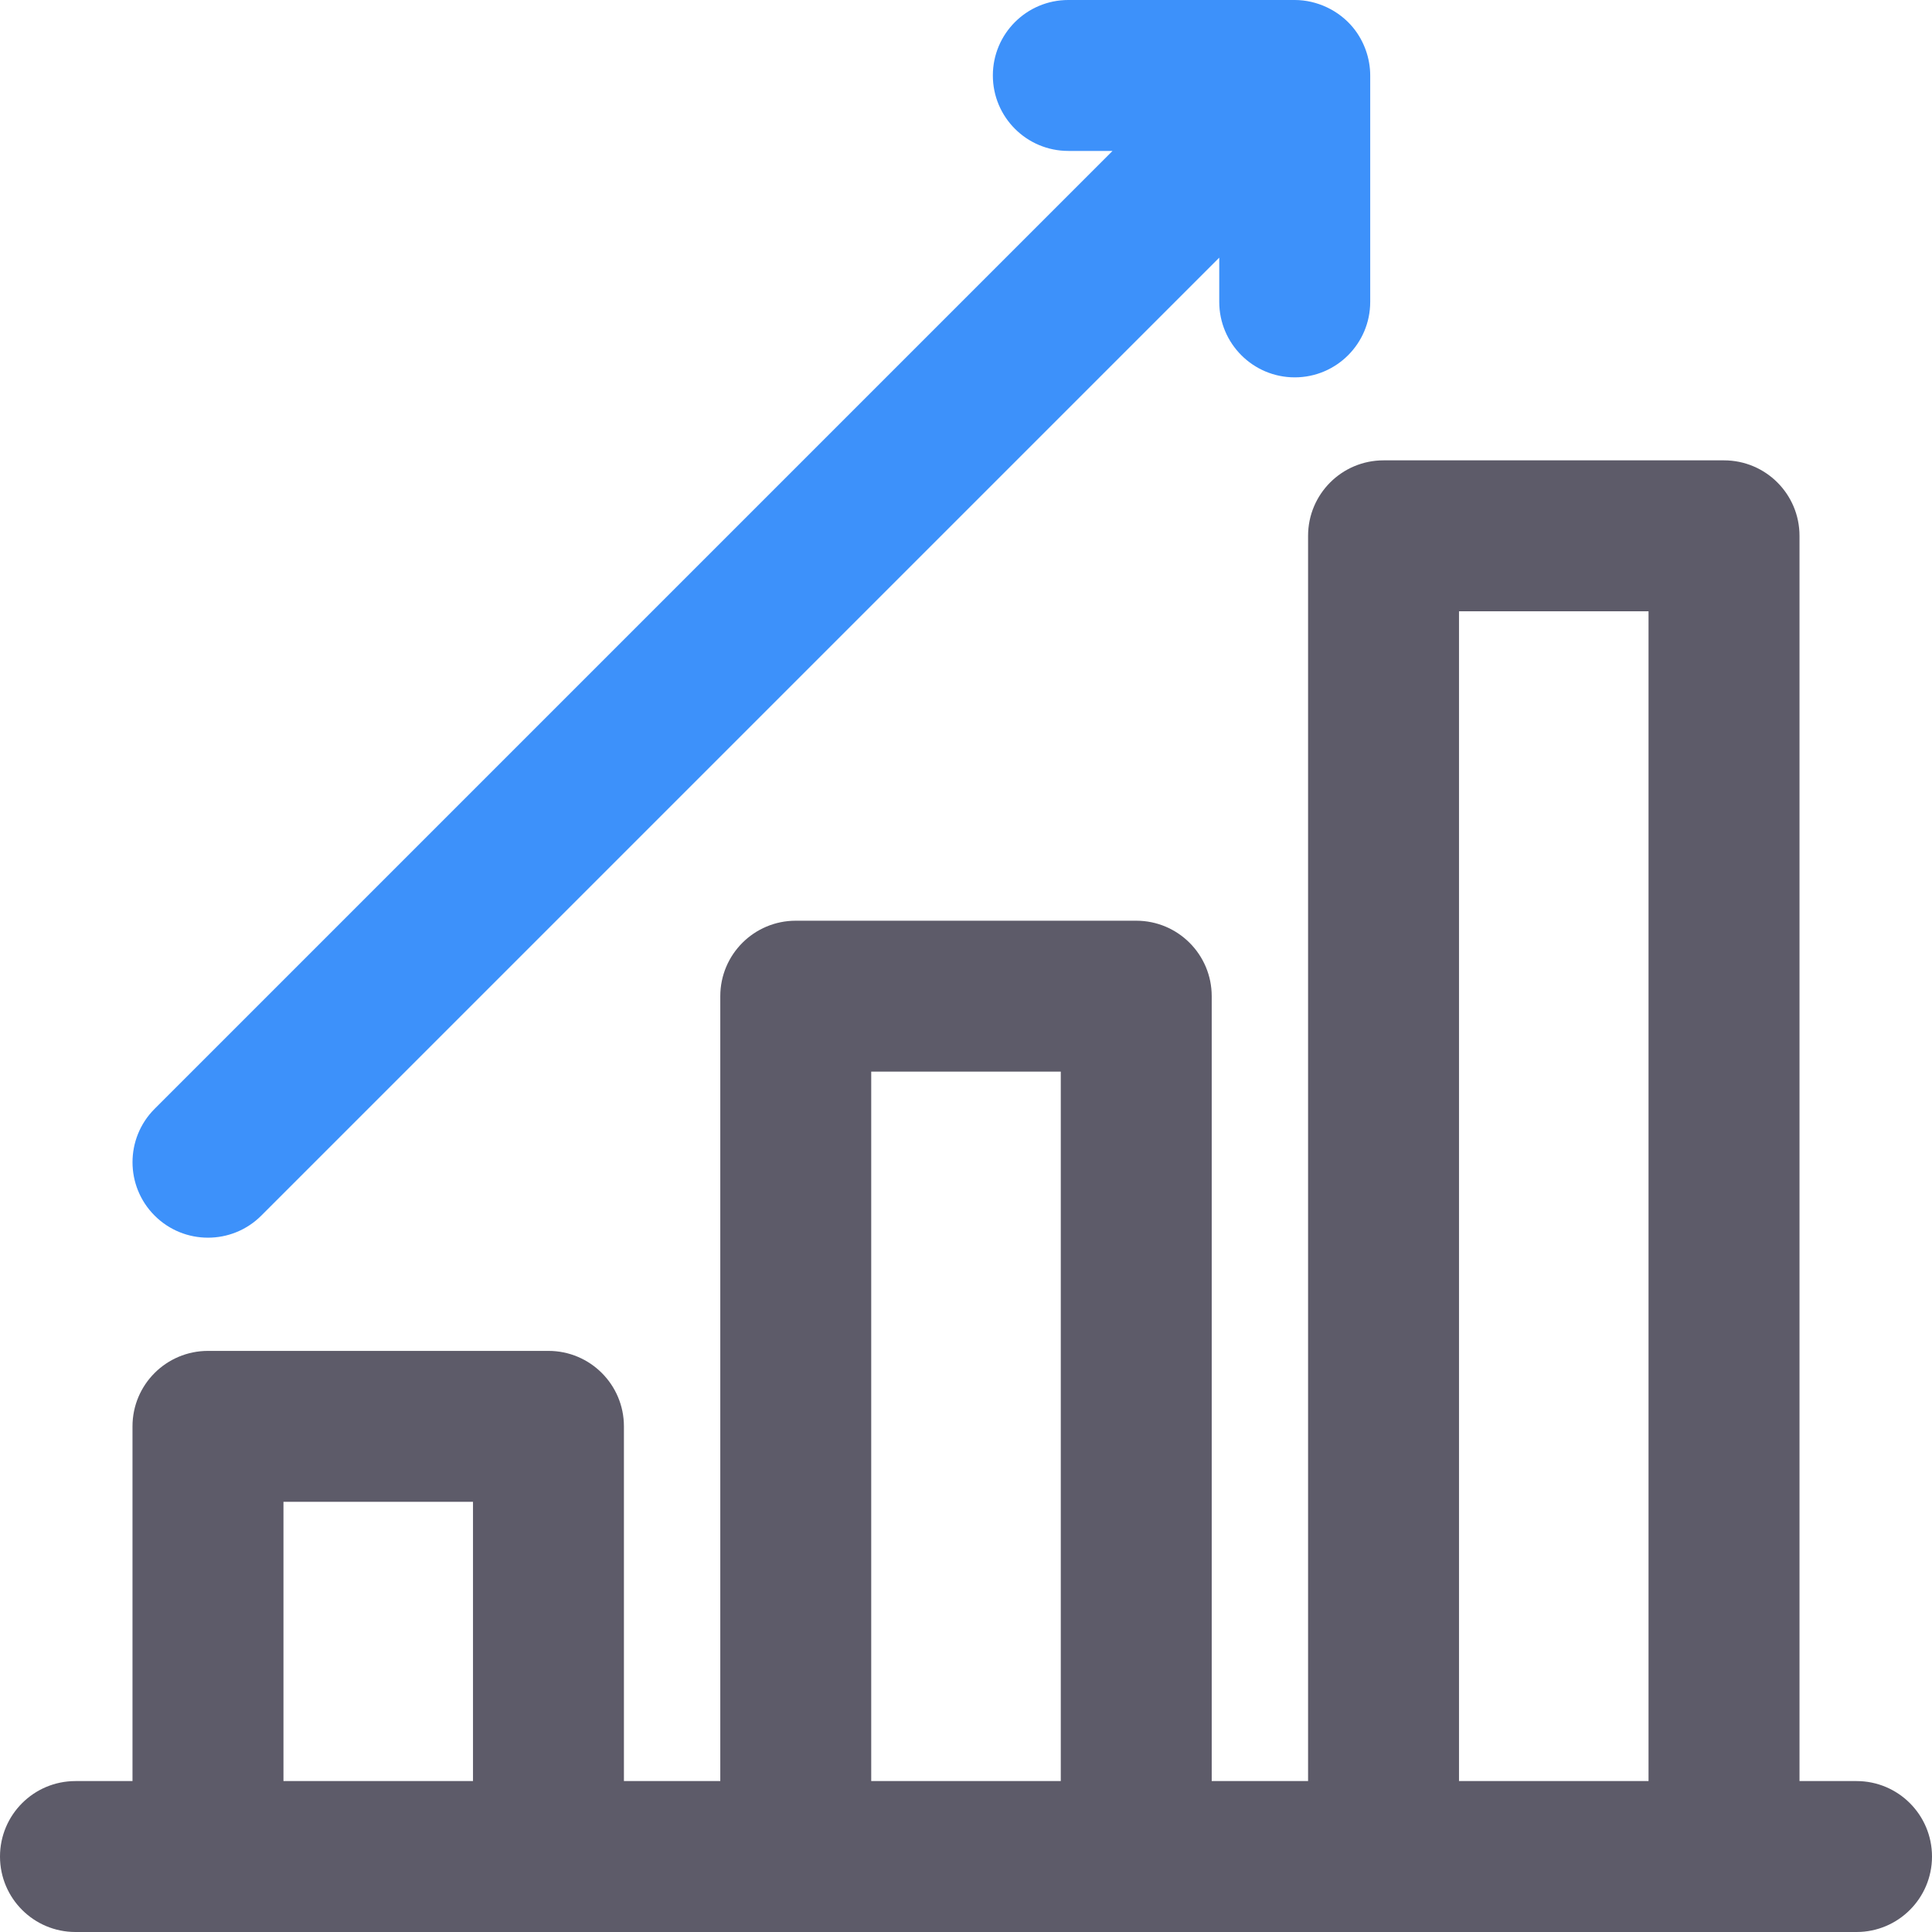
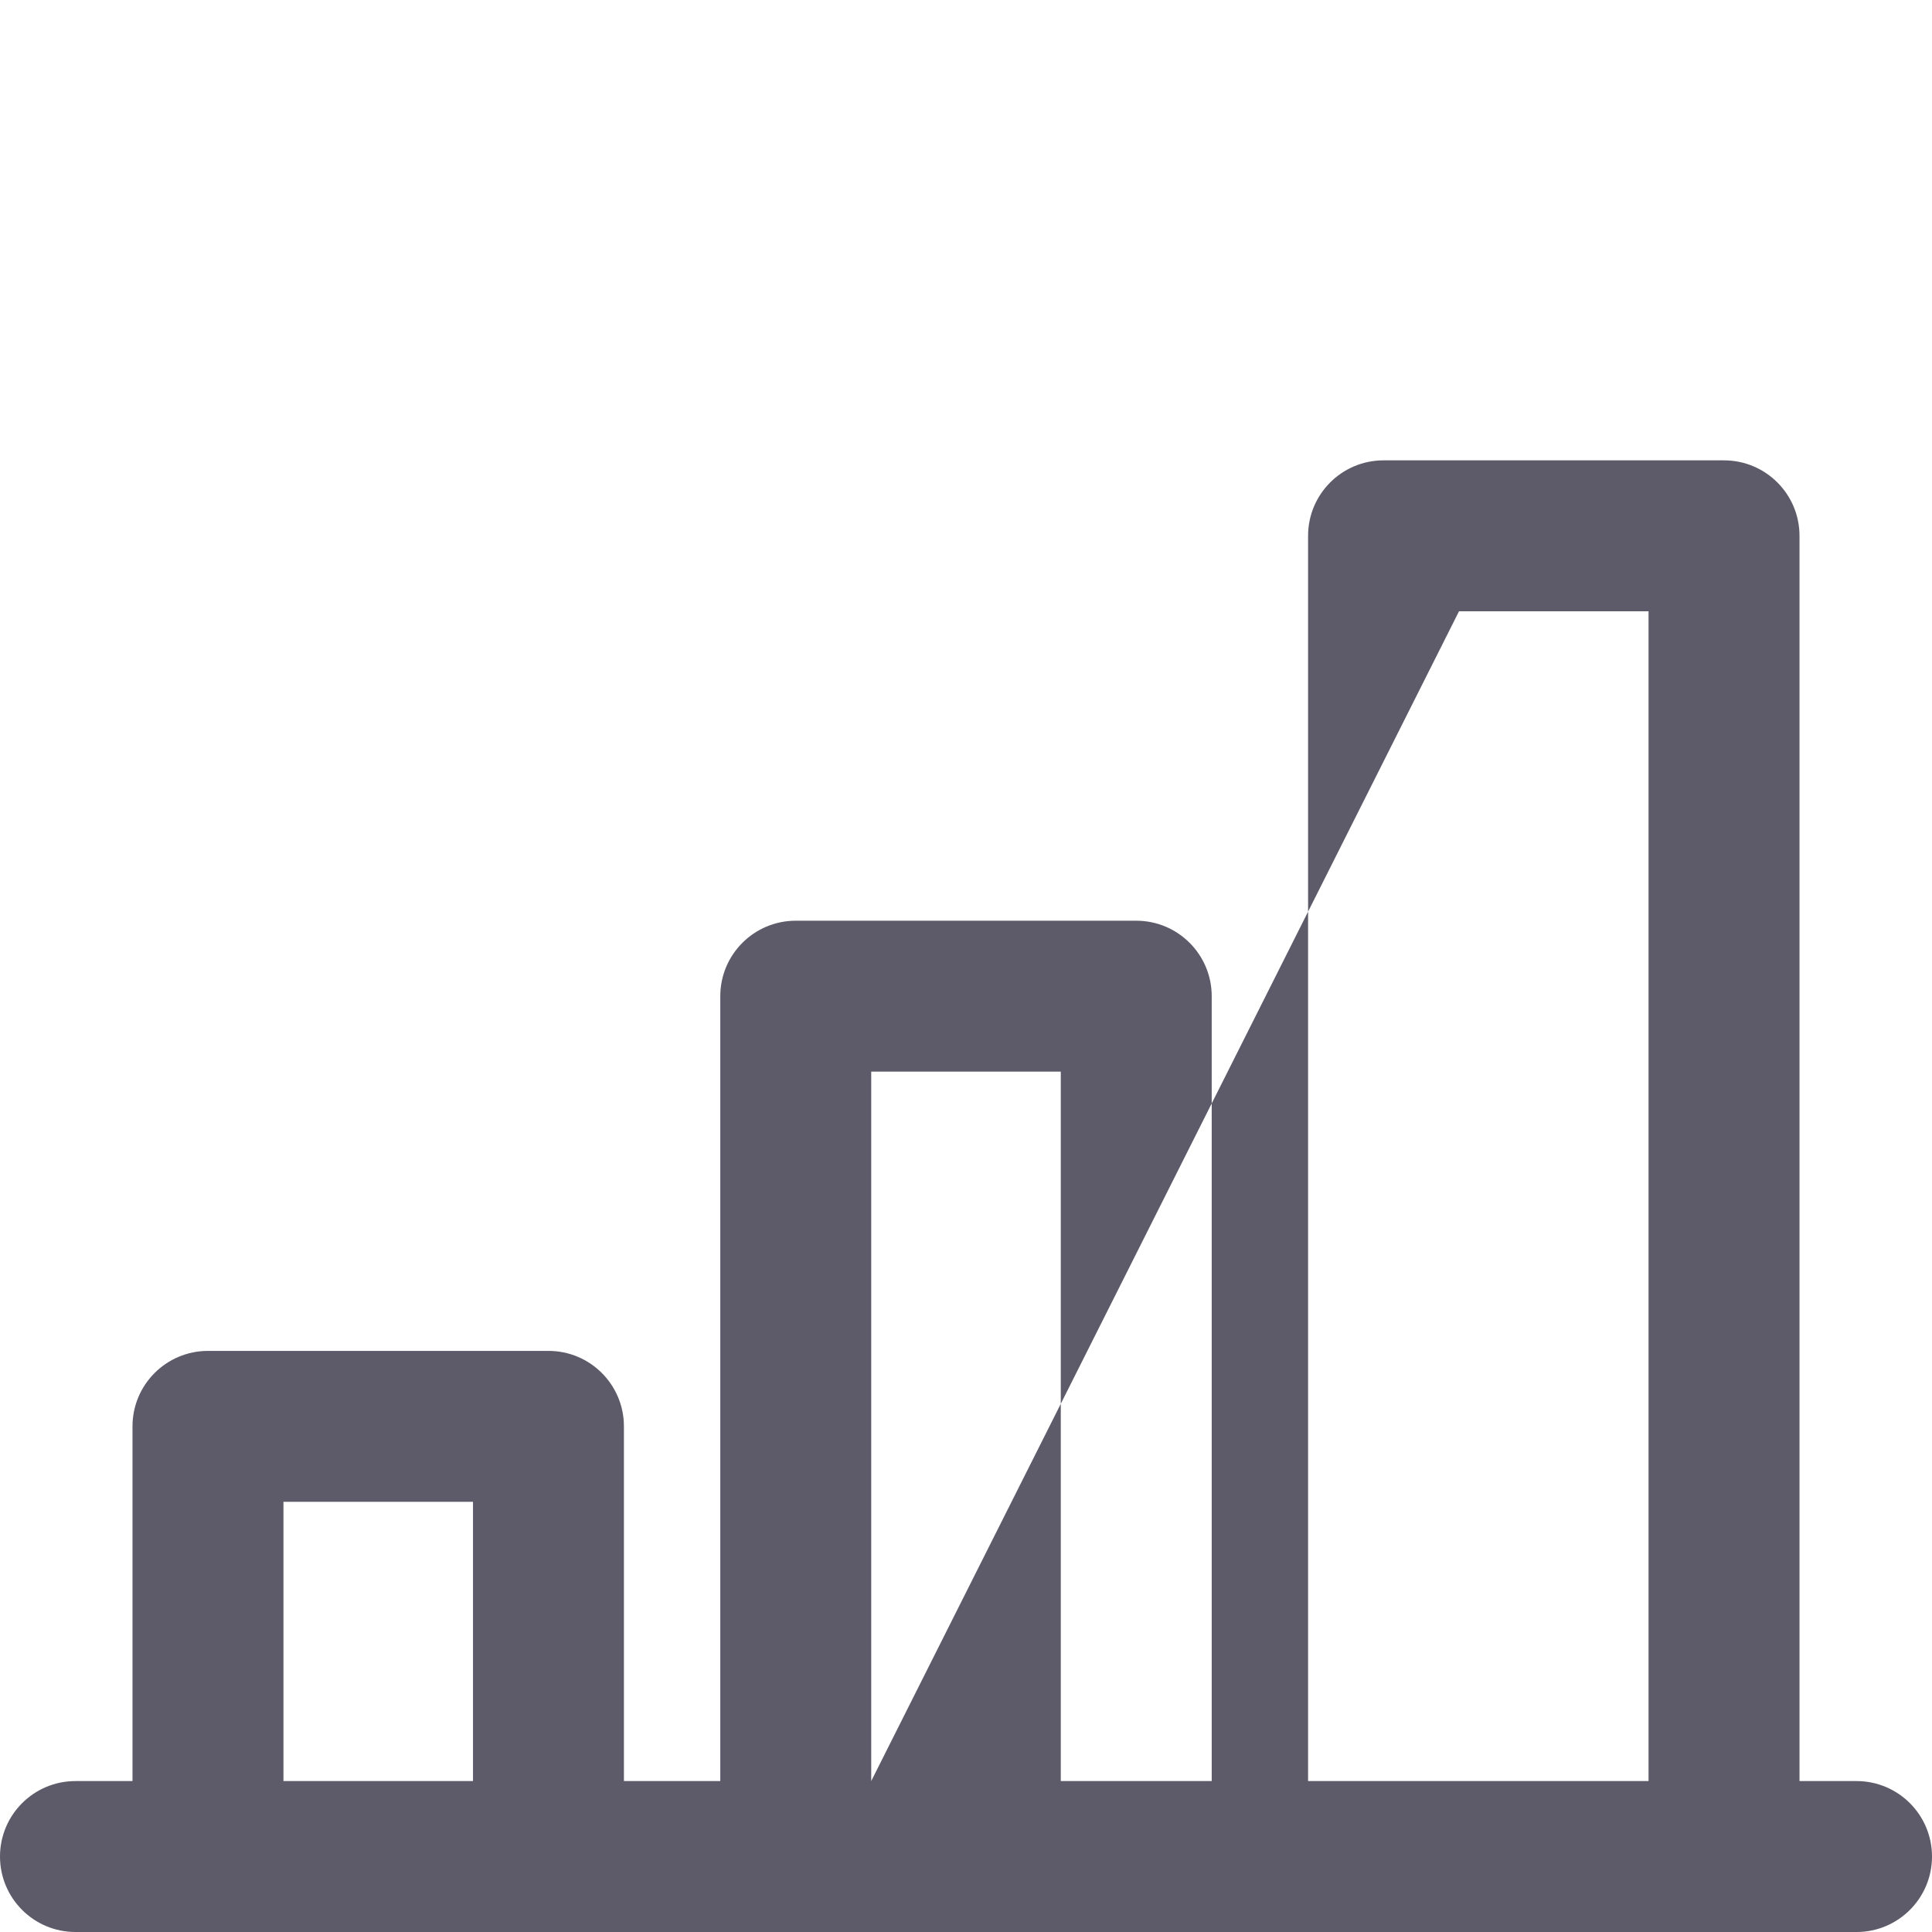
<svg xmlns="http://www.w3.org/2000/svg" width="50px" height="50px" viewBox="0 0 50 50" version="1.1">
  <title>benefits</title>
  <g id="Pages" stroke="none" stroke-width="1" fill="none" fill-rule="evenodd">
    <g id="Normal-Logo" transform="translate(-526, -2065)" fill-rule="nonzero">
      <g id="Group-5" transform="translate(0, 1527)">
        <g id="benefits" transform="translate(526, 538)">
-           <path d="M48.047,46.094 L46.571,46.094 L46.571,13.867 C46.571,12.788 45.696,11.914 44.617,11.914 L35.806,11.914 C34.727,11.914 33.853,12.788 33.853,13.867 L33.853,46.094 L31.359,46.094 L31.359,25.781 C31.359,24.702 30.484,23.828 29.406,23.828 L20.594,23.828 C19.516,23.828 18.641,24.702 18.641,25.781 L18.641,46.094 L16.147,46.094 L16.147,36.914 C16.147,35.835 15.273,34.961 14.194,34.961 L5.383,34.961 C4.304,34.961 3.429,35.835 3.429,36.914 L3.429,46.094 L1.953,46.094 C0.874,46.094 0,46.968 0,48.047 C0,49.126 0.874,50 1.953,50 L48.047,50 C49.126,50 50,49.126 50,48.047 C50,46.968 49.126,46.094 48.047,46.094 Z M7.336,46.094 L7.336,38.867 L12.241,38.867 L12.241,46.094 L7.336,46.094 Z M22.547,46.094 L22.547,27.734 L27.453,27.734 L27.453,46.094 L22.547,46.094 Z M37.759,46.094 L37.759,15.82 L42.664,15.82 L42.664,46.094 L37.759,46.094 Z" id="Shape" fill="#5D5B69" />
-           <path d="M4.001,31.459 C3.239,30.696 3.239,29.46 4.001,28.697 L28.792,3.906 L27.648,3.906 C26.569,3.906 25.695,3.032 25.695,1.953 C25.695,0.874 26.569,0 27.648,0 L33.507,0 C34.084,0 34.652,0.269 35.018,0.715 C35.301,1.06 35.461,1.506 35.461,1.953 L35.461,7.812 C35.461,8.891 34.586,9.766 33.508,9.766 C32.429,9.766 31.554,8.891 31.554,7.812 L31.554,6.668 L6.763,31.459 C6.382,31.841 5.882,32.031 5.383,32.031 C4.882,32.031 4.383,31.841 4.001,31.459 L4.001,31.459 Z" id="Path" fill="#3D91FA" />
+           <path d="M48.047,46.094 L46.571,46.094 L46.571,13.867 C46.571,12.788 45.696,11.914 44.617,11.914 L35.806,11.914 C34.727,11.914 33.853,12.788 33.853,13.867 L33.853,46.094 L31.359,46.094 L31.359,25.781 C31.359,24.702 30.484,23.828 29.406,23.828 L20.594,23.828 C19.516,23.828 18.641,24.702 18.641,25.781 L18.641,46.094 L16.147,46.094 L16.147,36.914 C16.147,35.835 15.273,34.961 14.194,34.961 L5.383,34.961 C4.304,34.961 3.429,35.835 3.429,36.914 L3.429,46.094 L1.953,46.094 C0.874,46.094 0,46.968 0,48.047 C0,49.126 0.874,50 1.953,50 L48.047,50 C49.126,50 50,49.126 50,48.047 C50,46.968 49.126,46.094 48.047,46.094 Z M7.336,46.094 L7.336,38.867 L12.241,38.867 L12.241,46.094 L7.336,46.094 Z M22.547,46.094 L22.547,27.734 L27.453,27.734 L27.453,46.094 L22.547,46.094 Z L37.759,15.82 L42.664,15.82 L42.664,46.094 L37.759,46.094 Z" id="Shape" fill="#5D5B69" />
        </g>
      </g>
    </g>
  </g>
</svg>